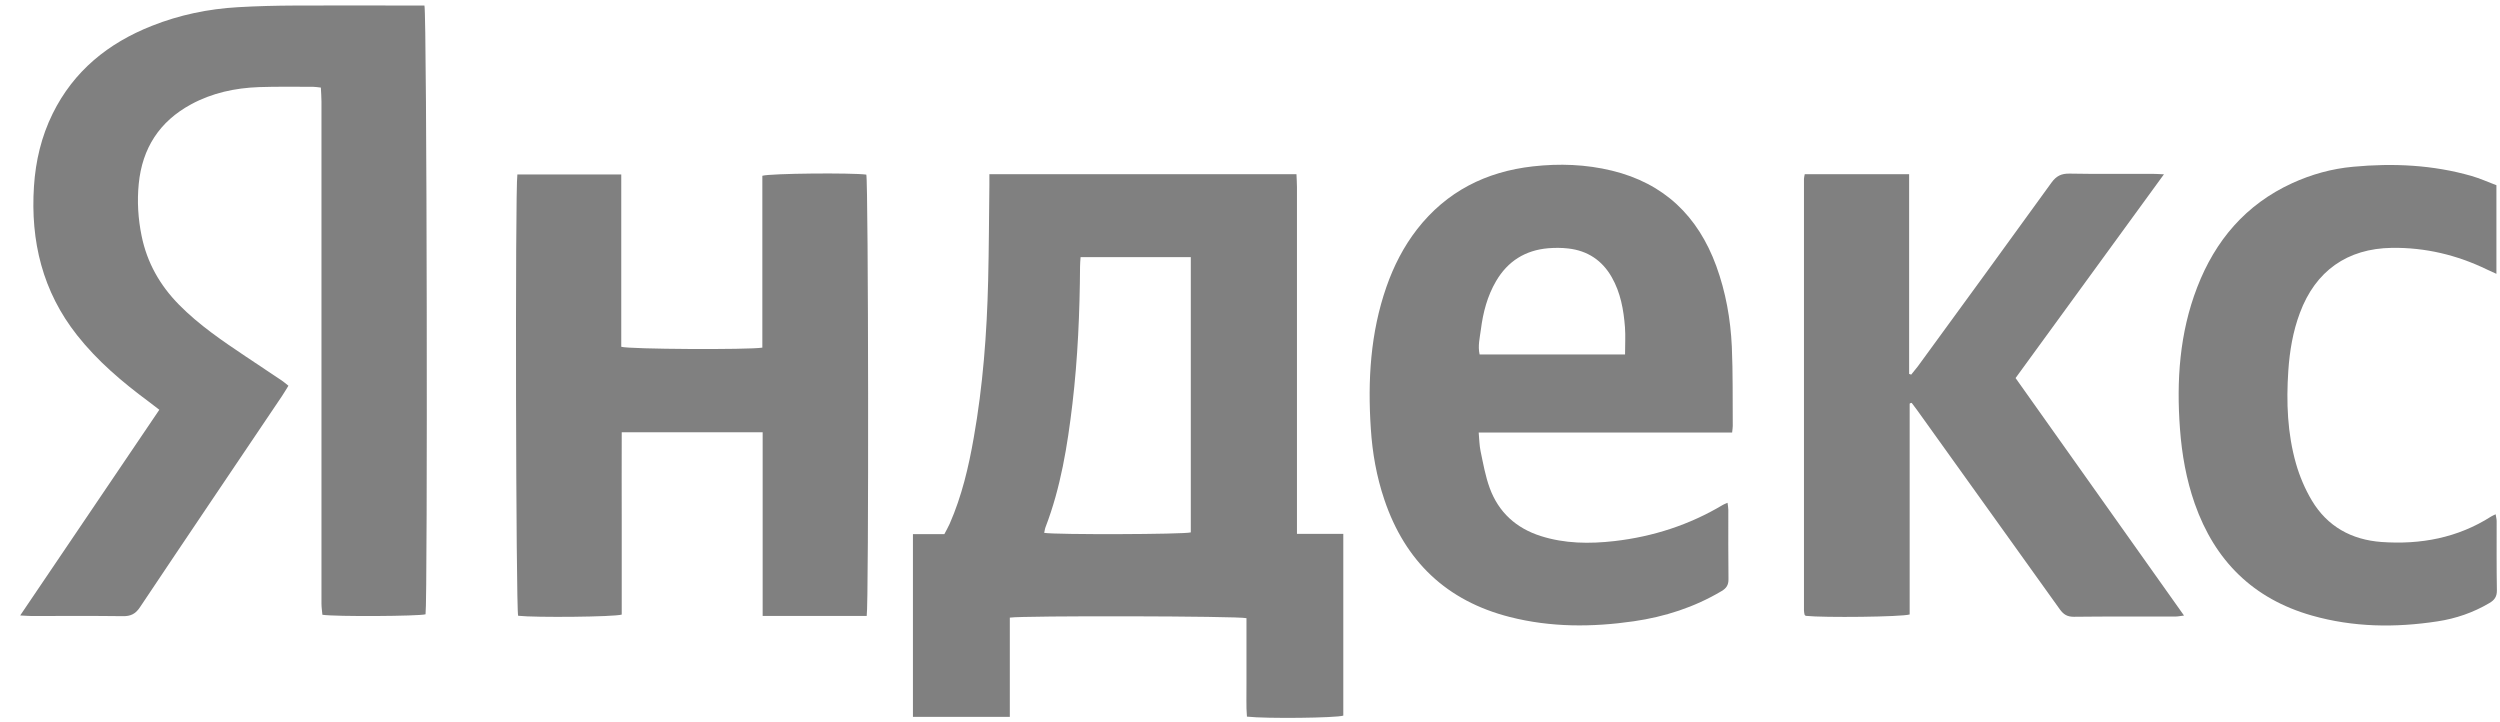
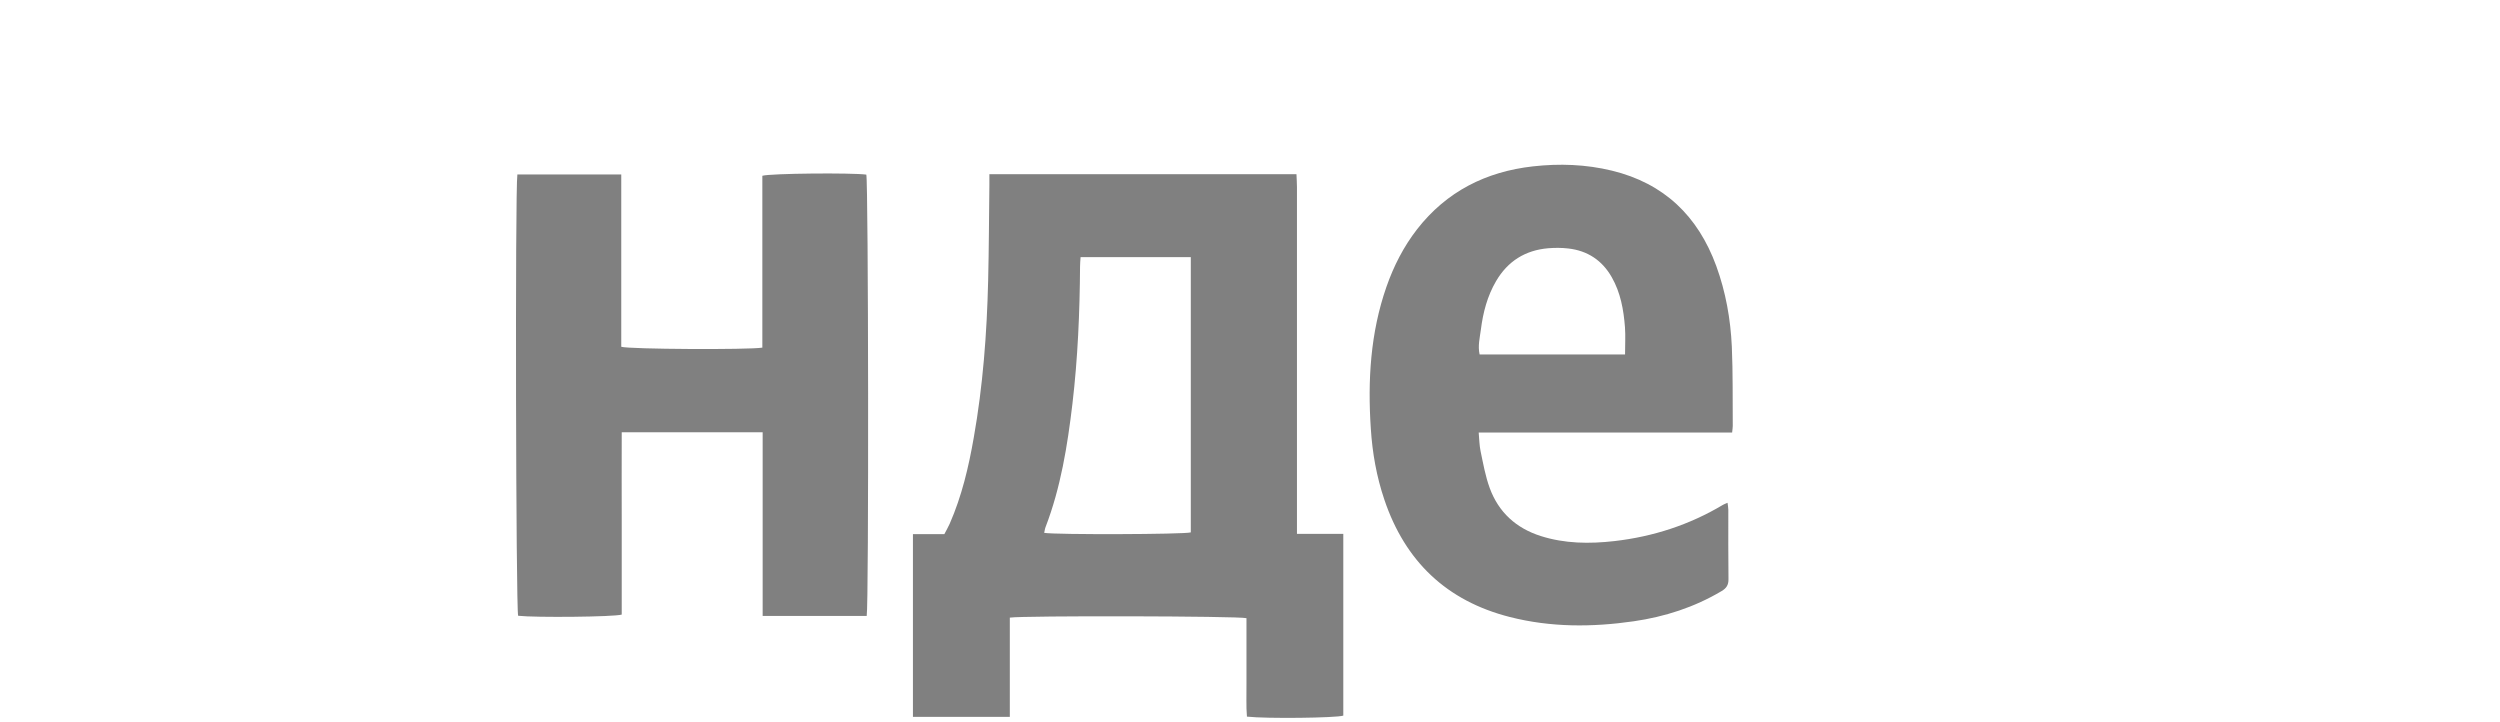
<svg xmlns="http://www.w3.org/2000/svg" width="97" height="28" viewBox="0 0 97 28" fill="none">
-   <path d="M0.787 23.874C2.61 21.18 4.384 18.554 6.182 15.899C6.022 15.778 5.892 15.676 5.76 15.576C4.743 14.822 3.783 14.01 2.993 13.009C1.65 11.31 1.179 9.358 1.318 7.227C1.382 6.244 1.605 5.299 2.042 4.412C2.86 2.753 4.197 1.673 5.892 1.003C6.964 0.577 8.083 0.345 9.233 0.279C9.972 0.236 10.714 0.218 11.453 0.215C12.989 0.206 14.522 0.215 16.058 0.215C16.2 0.215 16.338 0.215 16.468 0.215C16.565 0.523 16.595 23.307 16.511 23.835C16.236 23.91 13.028 23.931 12.509 23.853C12.497 23.714 12.473 23.566 12.473 23.415C12.473 22.049 12.473 20.685 12.473 19.318C12.473 14.191 12.473 9.068 12.473 3.942C12.473 3.764 12.458 3.586 12.449 3.398C12.325 3.386 12.235 3.368 12.147 3.368C11.444 3.368 10.741 3.356 10.041 3.38C9.121 3.414 8.234 3.604 7.416 4.047C6.188 4.711 5.518 5.752 5.383 7.134C5.316 7.81 5.358 8.486 5.494 9.152C5.705 10.191 6.206 11.072 6.946 11.823C7.727 12.616 8.644 13.235 9.562 13.85C10.017 14.155 10.473 14.454 10.925 14.759C11.01 14.816 11.085 14.882 11.191 14.967C11.103 15.109 11.025 15.241 10.941 15.368C9.103 18.099 7.259 20.823 5.431 23.56C5.256 23.823 5.069 23.913 4.764 23.907C3.581 23.892 2.395 23.901 1.213 23.901C1.098 23.901 0.986 23.889 0.79 23.88L0.787 23.874Z" fill="#808080" />
  <path d="M38.394 6.76H50.303C50.309 6.932 50.322 7.095 50.322 7.257C50.322 11.563 50.322 15.866 50.322 20.172V20.715H52.12V27.766C51.848 27.857 49.13 27.89 48.381 27.805C48.345 27.395 48.369 26.97 48.363 26.547C48.36 26.119 48.363 25.69 48.363 25.259C48.363 24.827 48.363 24.405 48.363 23.985C48.043 23.901 39.685 23.883 39.181 23.964V27.814H35.422V20.724H36.641C36.713 20.585 36.789 20.455 36.849 20.32C37.317 19.251 37.582 18.126 37.781 16.985C38.138 14.97 38.291 12.936 38.34 10.893C38.37 9.659 38.373 8.422 38.388 7.188C38.388 7.058 38.388 6.932 38.388 6.757L38.394 6.76ZM41.927 9.973C41.918 10.112 41.906 10.226 41.906 10.341C41.894 12.121 41.819 13.902 41.61 15.67C41.417 17.296 41.158 18.913 40.566 20.455C40.539 20.525 40.533 20.6 40.515 20.675C40.968 20.751 45.919 20.736 46.203 20.657V9.976H41.93L41.927 9.973Z" fill="#808080" />
  <path d="M67.207 16.783H57.373C57.397 17.049 57.4 17.281 57.446 17.504C57.548 17.987 57.633 18.479 57.802 18.938C58.145 19.873 58.821 20.491 59.775 20.796C60.71 21.095 61.673 21.104 62.632 20.995C64.138 20.823 65.55 20.365 66.854 19.586C66.896 19.562 66.944 19.544 67.029 19.508C67.041 19.616 67.059 19.698 67.059 19.779C67.059 20.675 67.053 21.575 67.065 22.471C67.068 22.7 66.983 22.824 66.796 22.935C65.74 23.563 64.594 23.931 63.387 24.106C61.778 24.338 60.173 24.345 58.583 23.94C56.127 23.316 54.519 21.777 53.713 19.387C53.411 18.494 53.248 17.574 53.188 16.635C53.064 14.765 53.17 12.918 53.794 11.129C54.075 10.326 54.458 9.572 54.98 8.899C56.124 7.429 57.654 6.66 59.479 6.455C60.505 6.34 61.534 6.376 62.542 6.621C64.566 7.113 65.882 8.383 66.591 10.32C66.959 11.331 67.146 12.381 67.195 13.449C67.24 14.475 67.222 15.504 67.231 16.53C67.231 16.593 67.219 16.656 67.207 16.78V16.783ZM63.052 13.754C63.052 13.37 63.073 13.033 63.049 12.698C62.997 12.022 62.88 11.358 62.536 10.755C62.162 10.1 61.597 9.726 60.849 9.641C60.593 9.611 60.33 9.611 60.071 9.632C59.181 9.708 58.502 10.133 58.049 10.905C57.708 11.488 57.542 12.124 57.458 12.788C57.418 13.102 57.334 13.419 57.409 13.754H63.052Z" fill="#808080" />
  <path d="M33.625 23.898H29.591V16.771H24.123C24.117 17.954 24.123 19.131 24.123 20.307C24.123 21.49 24.123 22.673 24.123 23.846C23.828 23.937 20.774 23.967 20.104 23.892C20.017 23.626 19.984 7.36 20.074 6.769H24.105V13.455C24.41 13.552 29.054 13.576 29.579 13.488V6.82C29.893 6.726 33.046 6.699 33.613 6.775C33.694 7.055 33.713 23.433 33.628 23.901L33.625 23.898Z" fill="#808080" />
-   <path d="M70.024 6.76H74.074V14.508C74.101 14.517 74.128 14.526 74.155 14.535C74.24 14.43 74.327 14.327 74.409 14.219C76.141 11.844 77.875 9.472 79.595 7.089C79.785 6.826 79.981 6.73 80.301 6.736C81.367 6.757 82.435 6.742 83.5 6.745C83.626 6.745 83.75 6.754 83.961 6.763C82.021 9.427 80.117 12.04 78.204 14.668C80.377 17.734 82.54 20.784 84.74 23.883C84.592 23.901 84.499 23.922 84.402 23.922C83.089 23.922 81.774 23.916 80.461 23.931C80.205 23.931 80.063 23.838 79.921 23.642C78.084 21.071 76.24 18.503 74.4 15.935C74.324 15.83 74.246 15.73 74.173 15.631C74.146 15.637 74.131 15.637 74.122 15.643C74.113 15.649 74.095 15.658 74.095 15.664C74.095 18.395 74.095 21.122 74.095 23.841C73.787 23.937 70.76 23.971 70.064 23.895C70.055 23.886 70.042 23.88 70.033 23.871C70.024 23.862 70.015 23.85 70.015 23.838C70.006 23.787 69.994 23.735 69.994 23.684C69.994 18.105 69.994 12.526 69.994 6.944C69.994 6.893 70.009 6.844 70.024 6.757V6.76Z" fill="#808080" />
-   <path d="M96.861 7.185V10.625C96.719 10.559 96.607 10.51 96.499 10.459C95.334 9.895 94.106 9.599 92.805 9.617C91.073 9.641 89.842 10.513 89.236 12.14C88.964 12.864 88.838 13.621 88.786 14.39C88.705 15.607 88.75 16.813 89.085 17.99C89.227 18.485 89.435 18.974 89.698 19.417C90.301 20.428 91.239 20.944 92.401 21.029C93.916 21.137 95.355 20.872 96.659 20.039C96.701 20.012 96.749 19.994 96.831 19.954C96.846 20.057 96.87 20.136 96.87 20.217C96.87 21.113 96.864 22.012 96.879 22.908C96.882 23.153 96.782 23.286 96.586 23.4C95.962 23.768 95.289 24.001 94.573 24.109C92.935 24.36 91.306 24.339 89.701 23.883C87.425 23.237 85.935 21.759 85.156 19.541C84.828 18.603 84.656 17.631 84.583 16.641C84.444 14.768 84.565 12.921 85.25 11.15C85.953 9.327 87.136 7.933 88.937 7.107C89.689 6.763 90.479 6.545 91.3 6.47C92.854 6.325 94.392 6.395 95.901 6.829C96.224 6.923 96.532 7.061 96.864 7.188L96.861 7.185Z" fill="#808080" />
</svg>